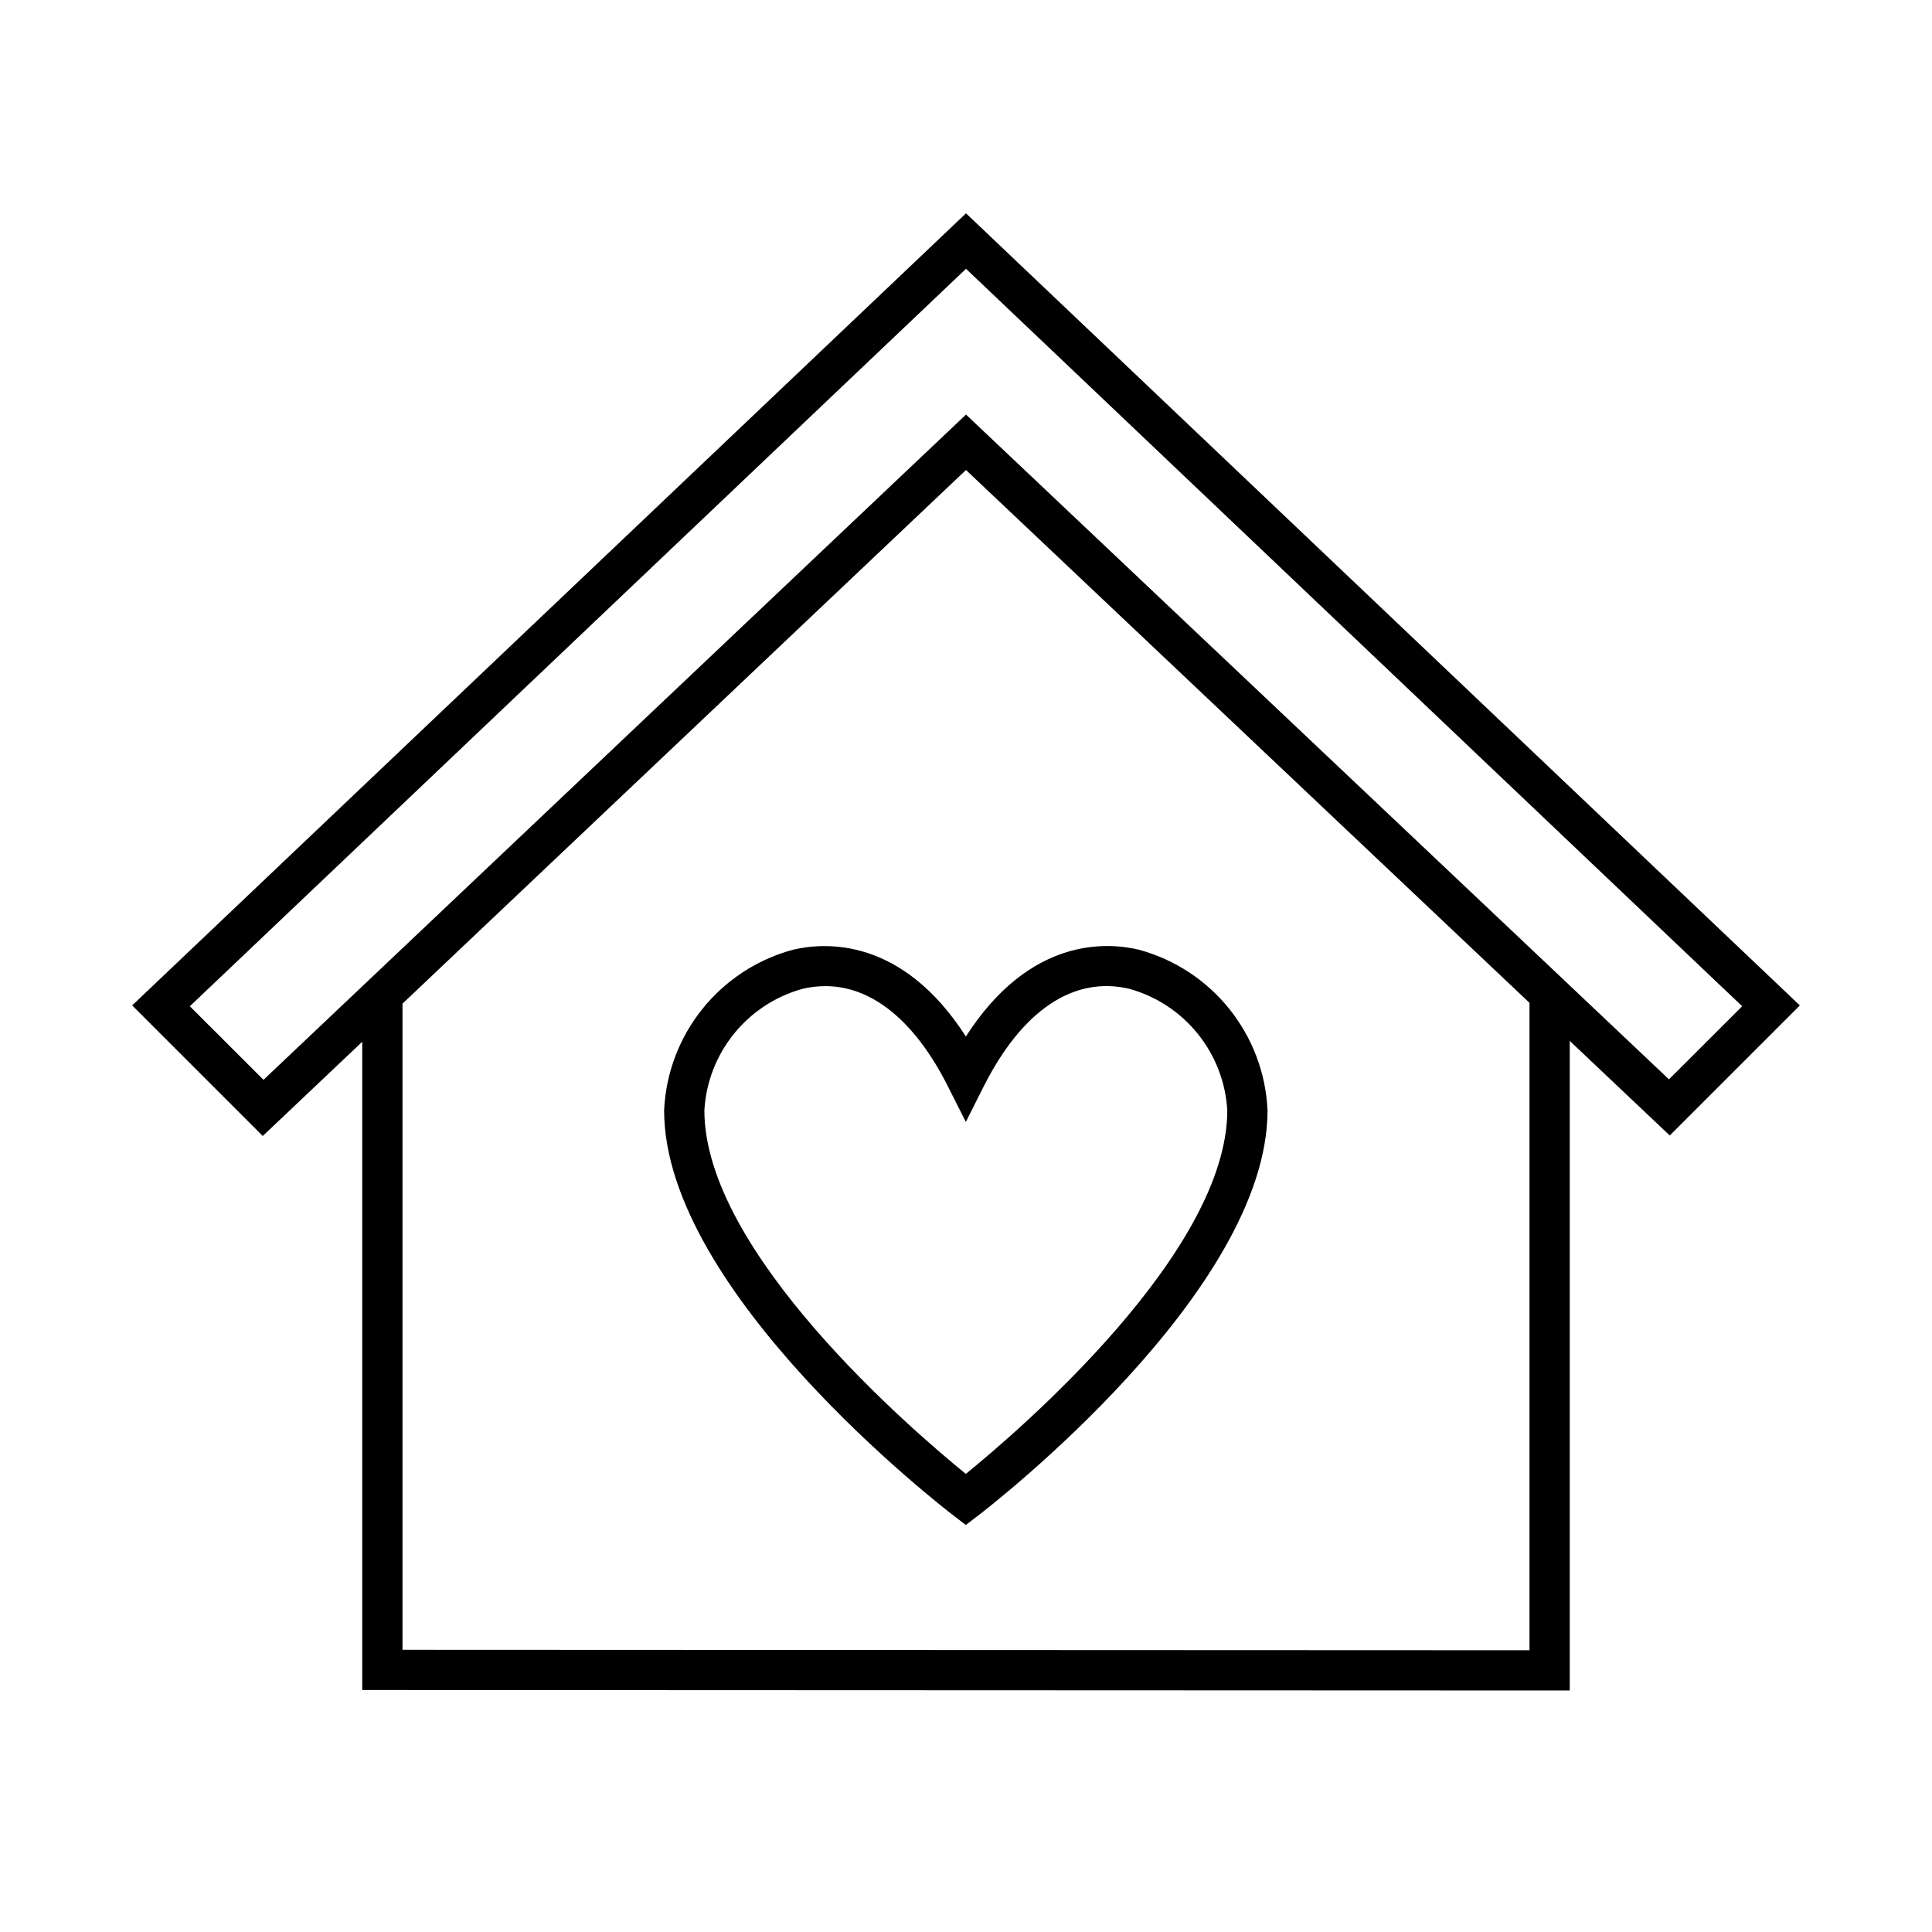
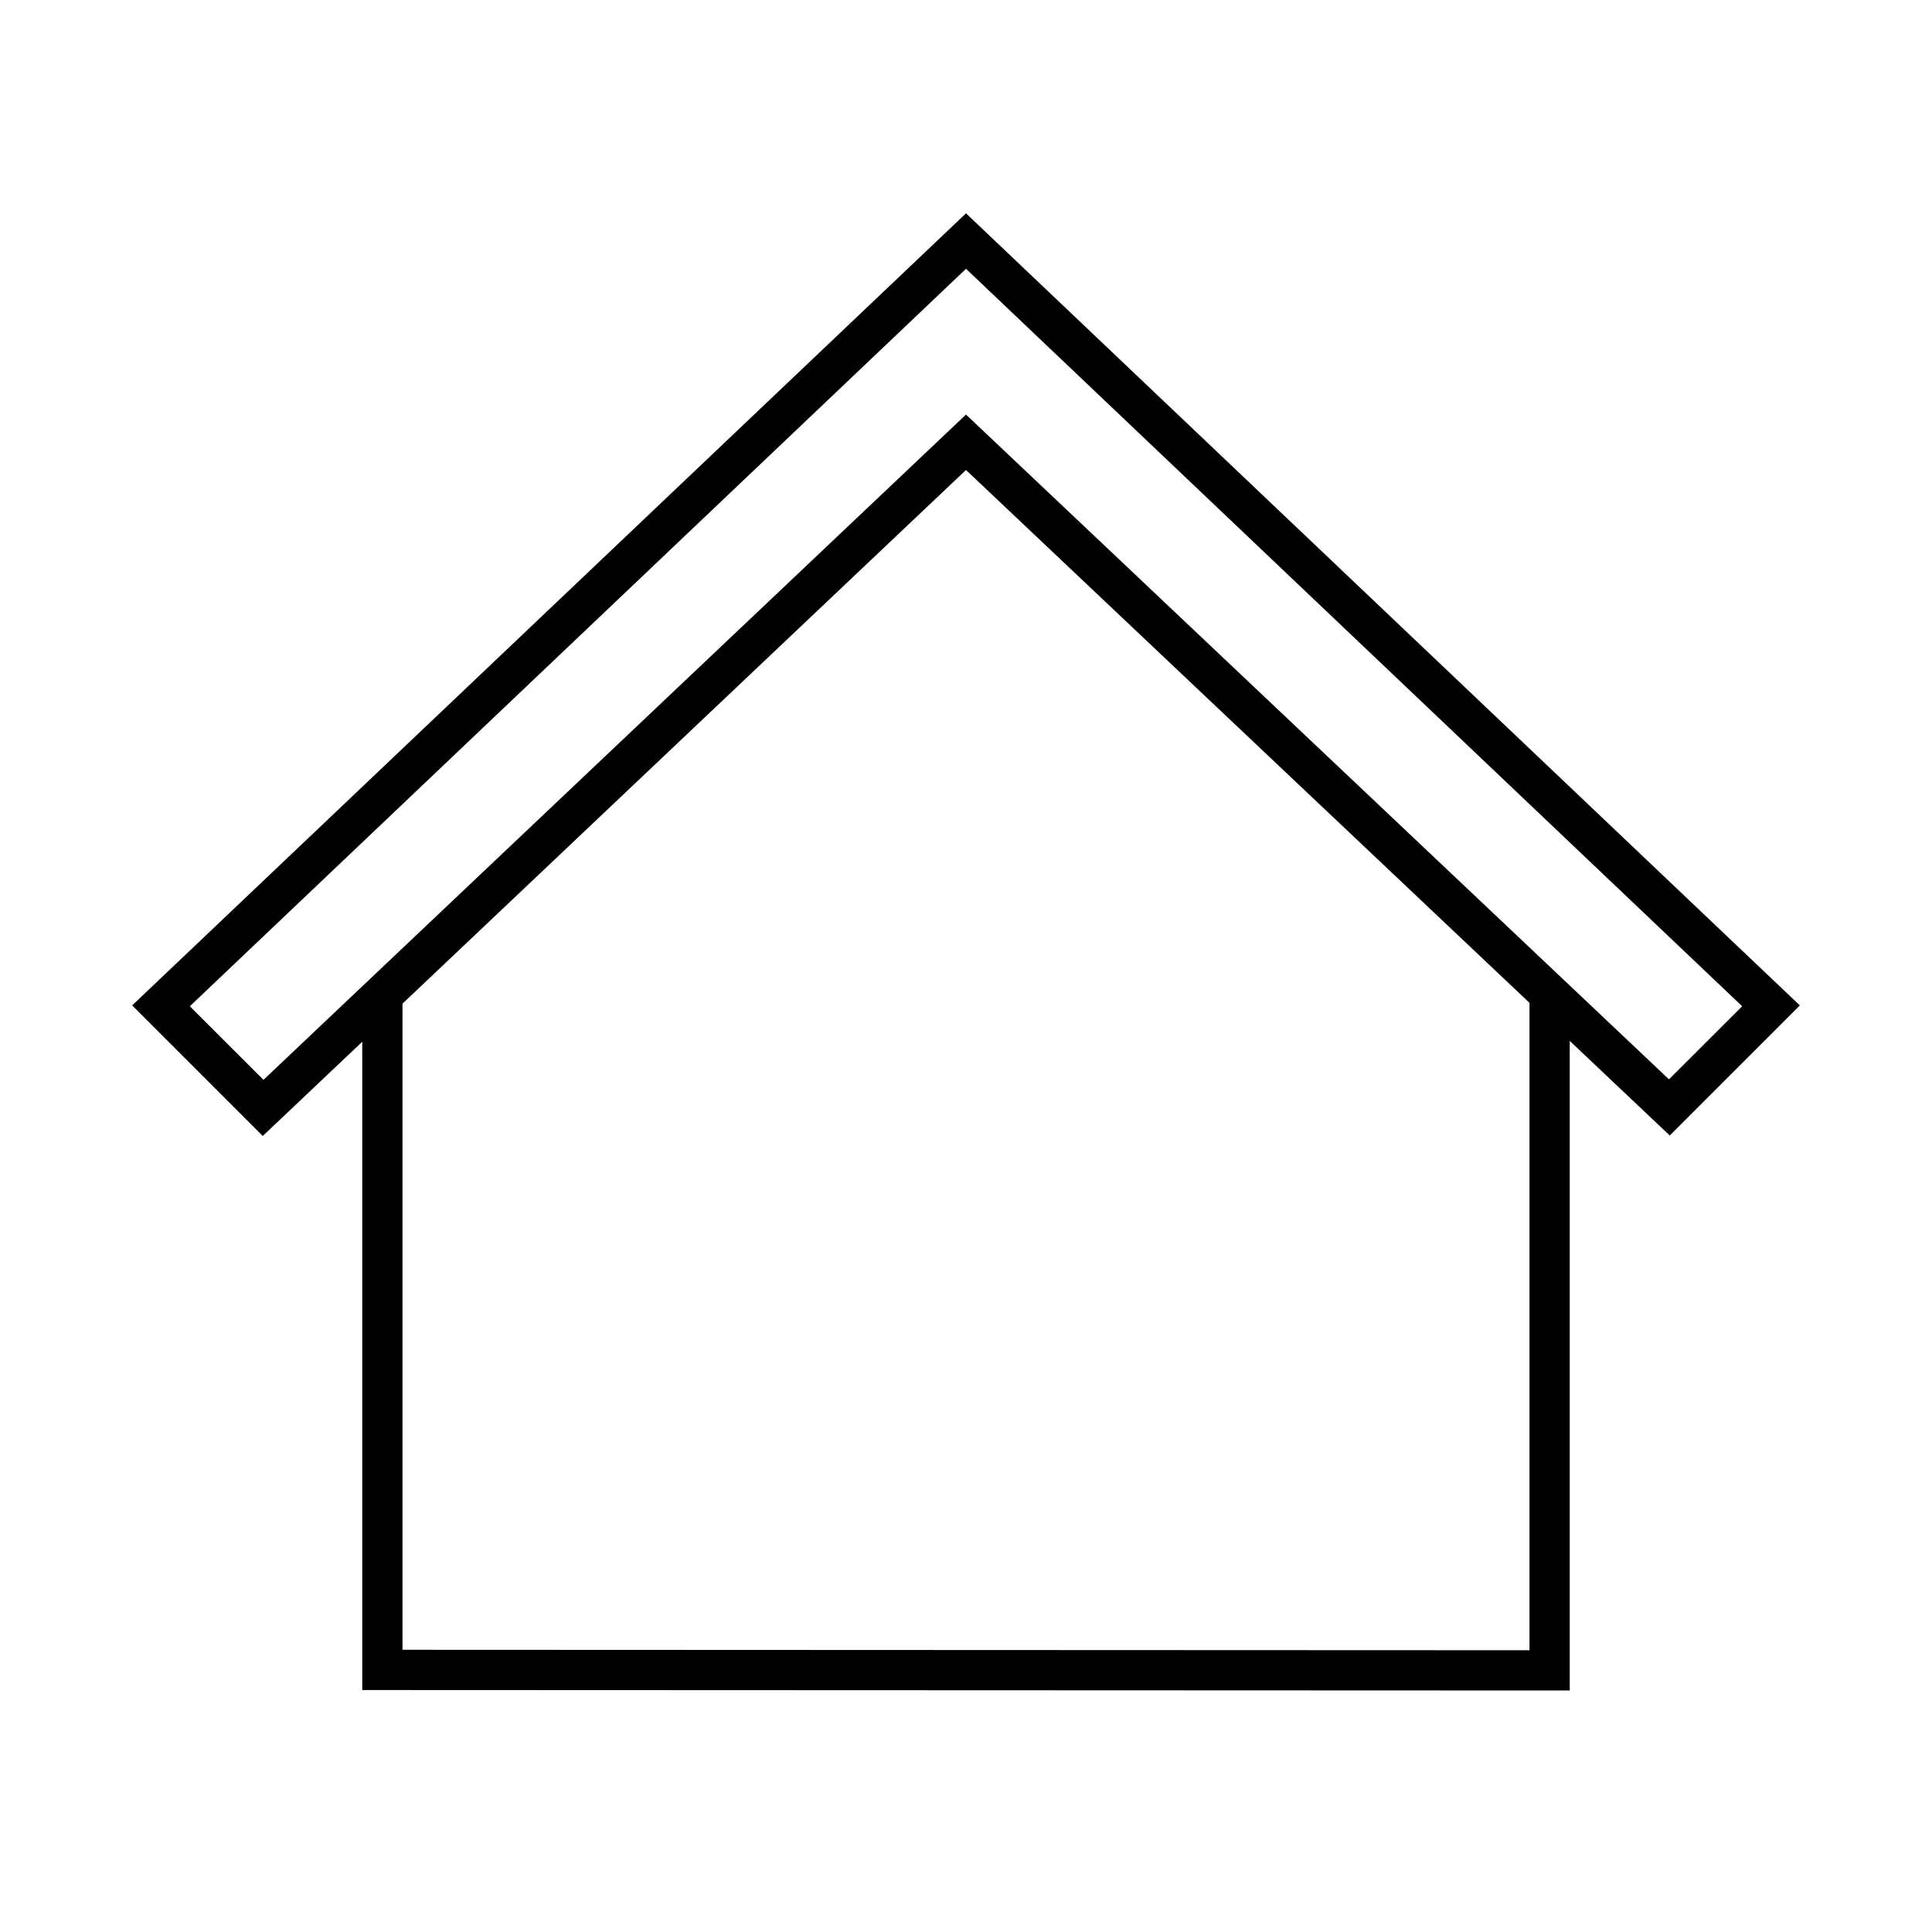
<svg xmlns="http://www.w3.org/2000/svg" width="96" height="96" xml:space="preserve" overflow="hidden">
  <g transform="translate(-592 -312)">
-     <path d="M631.406 359.191C627.76 360.174 625.169 363.403 625 367.175 625 376.2 638.8 386.86 639.384 387.31L639.991 387.775 640.599 387.31C641.187 386.86 654.983 376.201 654.983 367.175 654.815 363.404 652.227 360.174 648.583 359.189 646.983 358.809 643.166 358.56 639.994 363.503 636.822 358.564 633 358.813 631.406 359.191ZM648.117 361.134C650.865 361.898 652.821 364.327 652.983 367.175 652.983 374.225 642.635 383.088 639.991 385.237 637.348 383.088 627 374.225 627 367.175 627.163 364.328 629.121 361.9 631.869 361.137 632.243 361.047 632.626 361.001 633.01 361 635.329 361 637.46 362.727 639.099 365.976L639.983 367.73C639.985 367.735 639.99 367.737 639.995 367.736 639.997 367.735 639.999 367.733 640 367.73L640.884 365.976C642.79 362.2 645.355 360.479 648.117 361.134Z" />
    <path d="M610 363.764 610 395.976 670 396 670 363.722 674.969 368.422 681.433 361.959 640 322.6 598.567 361.958 605.056 368.446ZM668 394 612 393.977 612 361.87 640 335.354 668 361.831ZM605.093 365.656 601.433 362 640 325.356 678.567 362 674.93 365.632 640 332.6Z" />
  </g>
</svg>